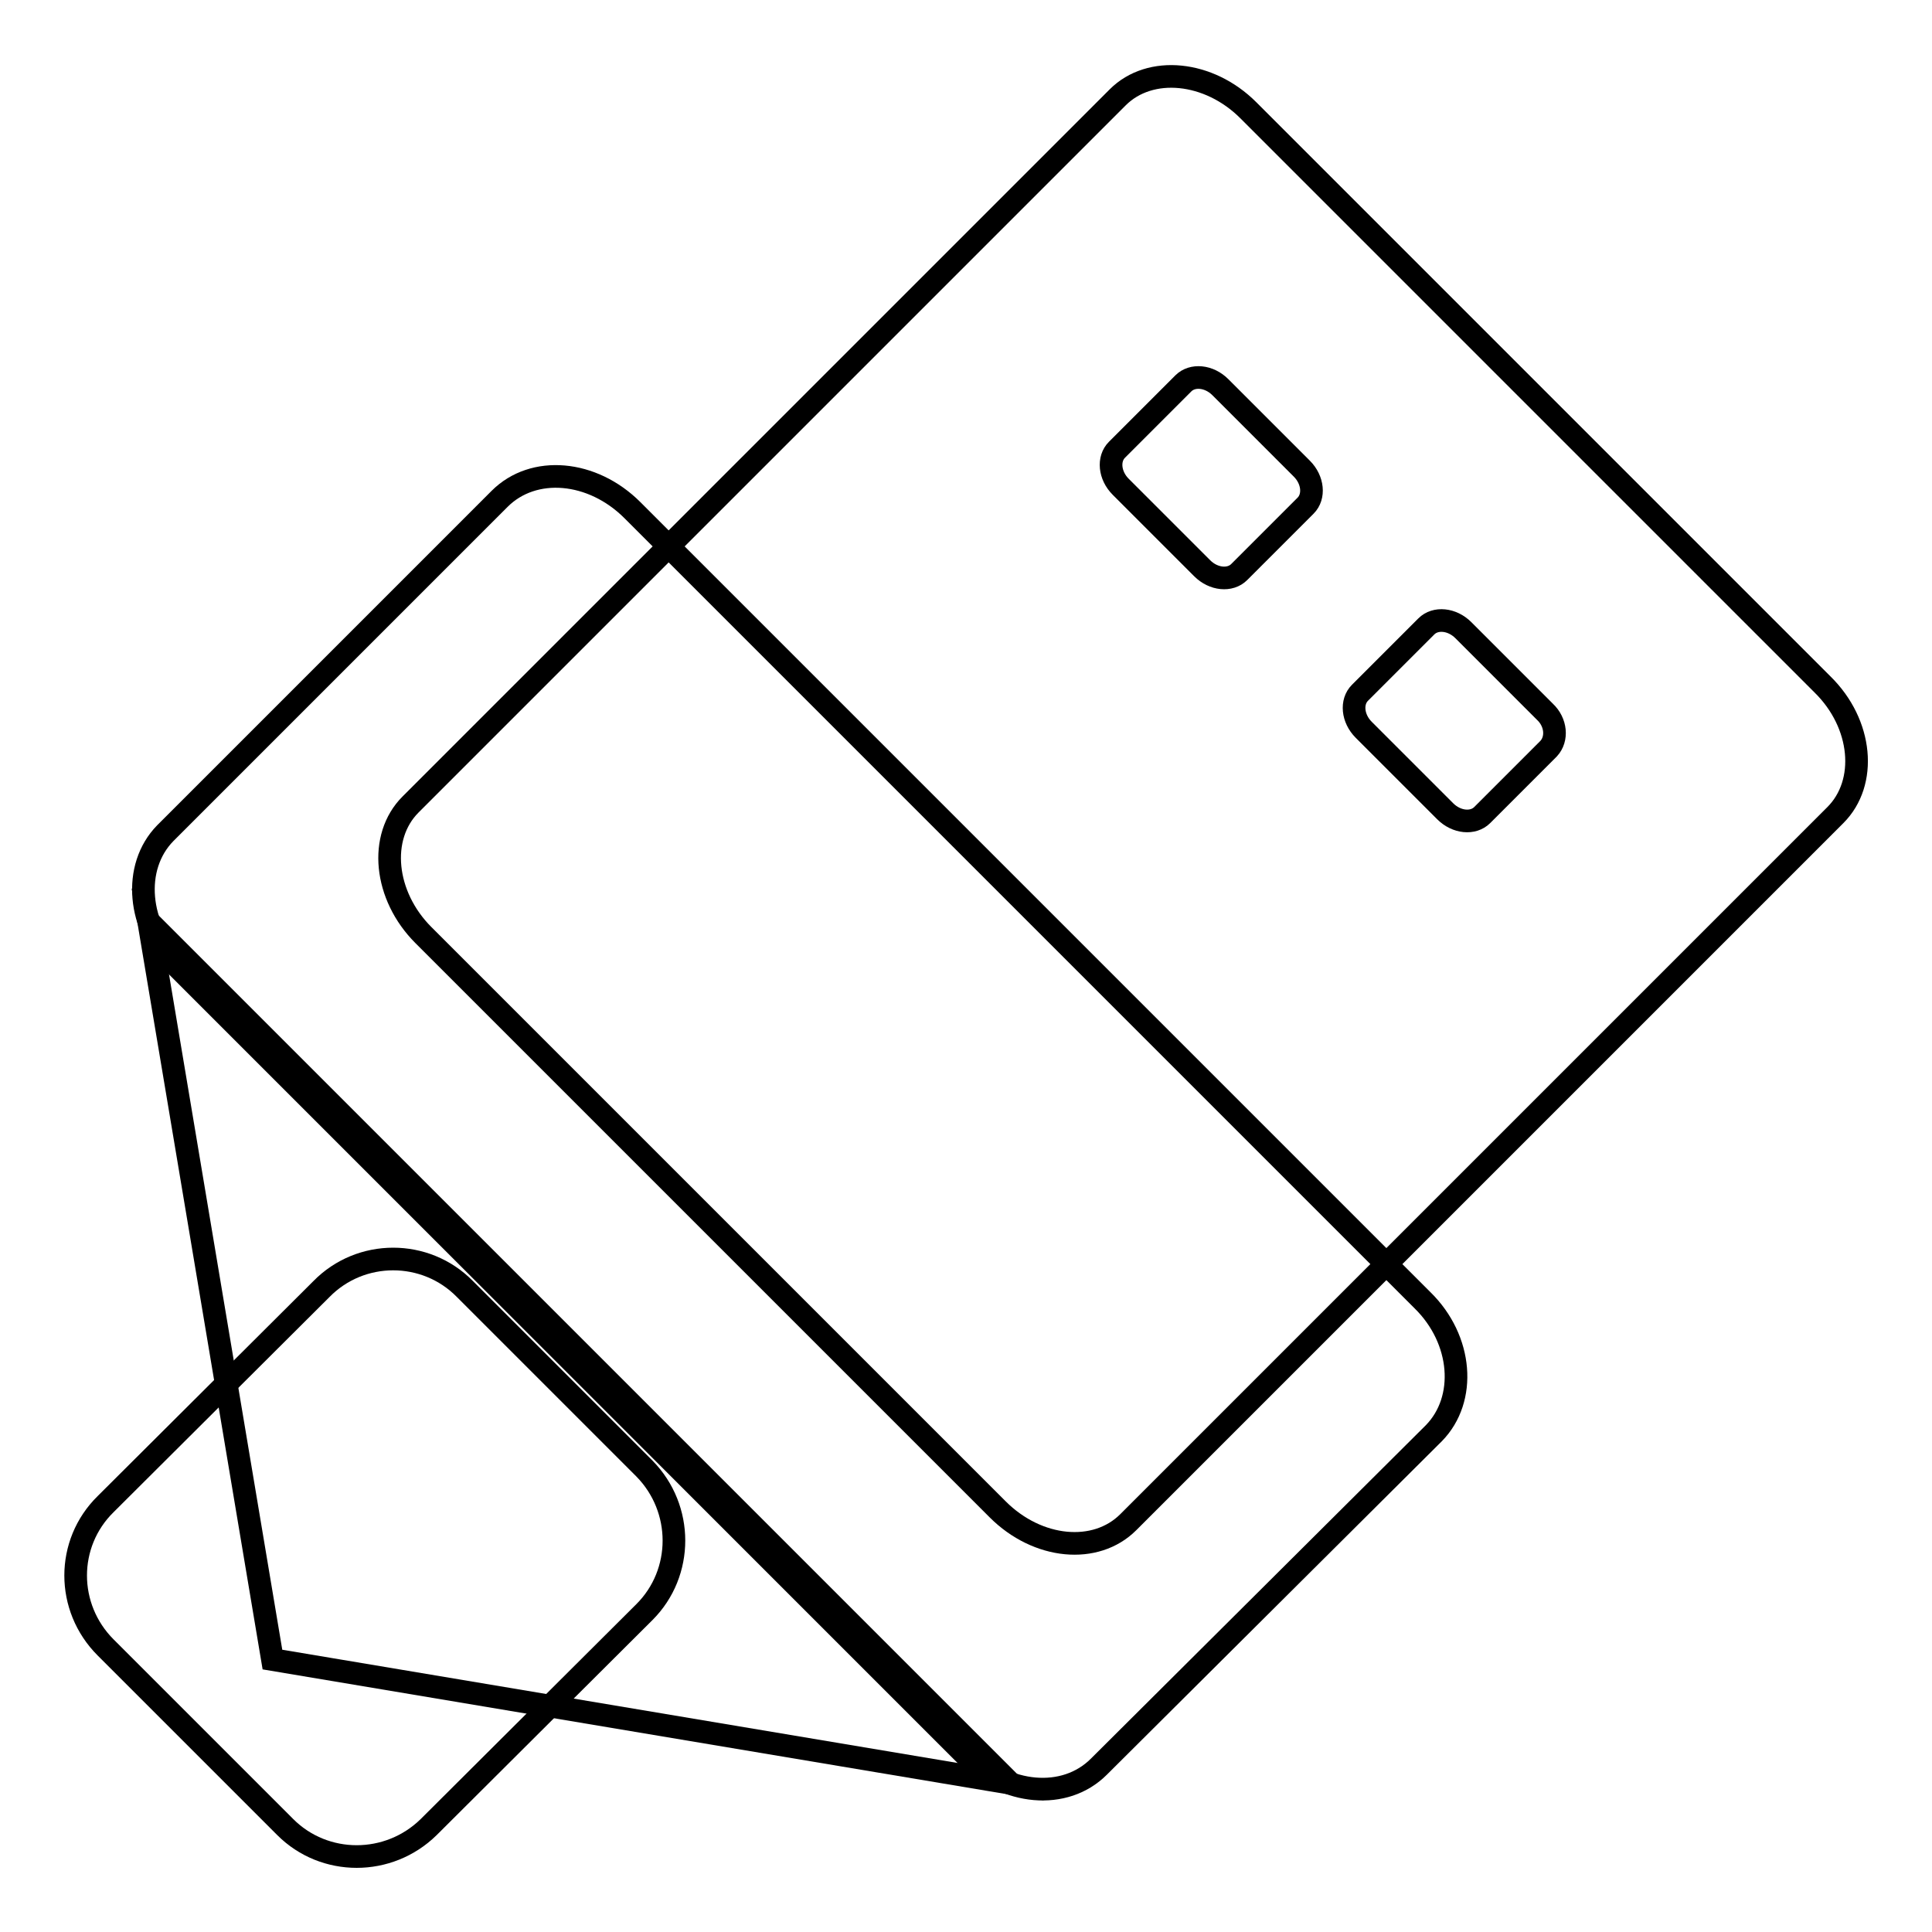
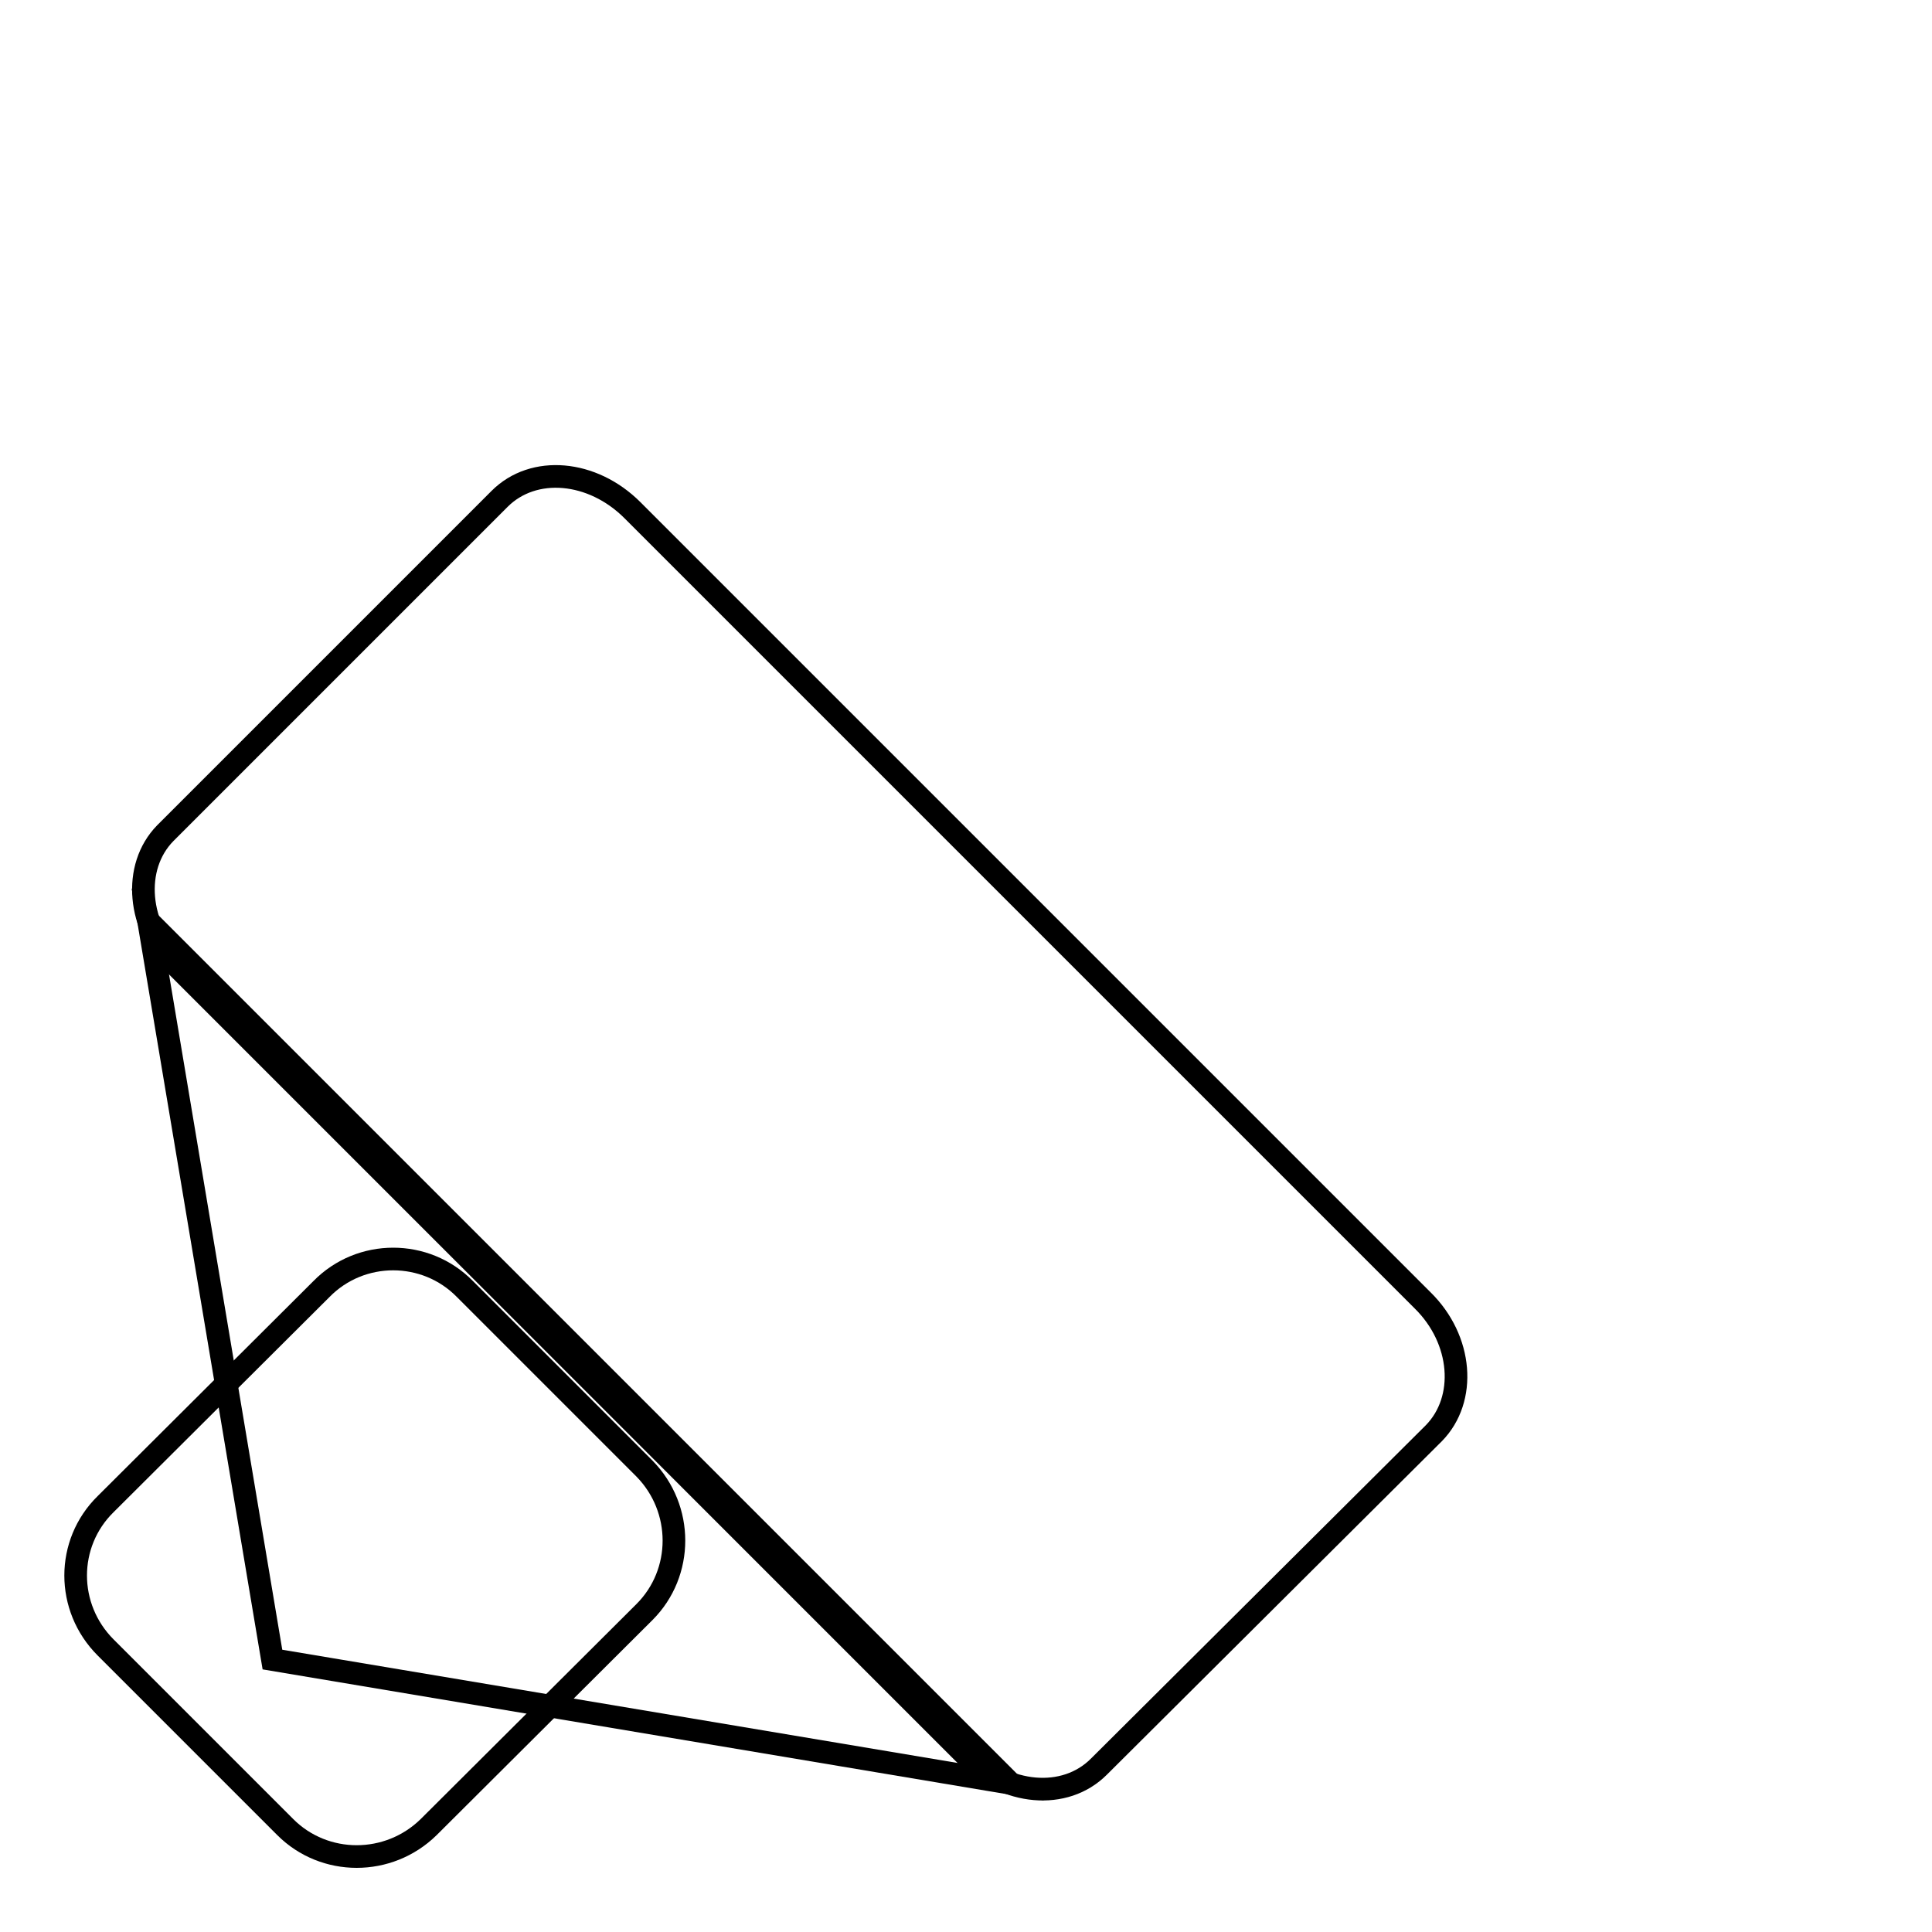
<svg xmlns="http://www.w3.org/2000/svg" version="1.1" x="0px" y="0px" viewBox="0 0 256 256" enable-background="new 0 0 256 256" xml:space="preserve">
  <g>
    <g>
      <path stroke-width="3" fill-opacity="0" stroke="#000000" d="M19.7,122.1l16.4,97.8l97.8,16.4L19.7,122.1z" />
      <path stroke-width="3" fill-opacity="0" stroke="#000000" d="M145.6,234.1c-4.5,4.5-12.3,3.8-17.6-1.5L23.4,128c-5.2-5.2-5.9-13.1-1.5-17.6l44.3-44.3c4.5-4.5,12.3-3.8,17.6,1.5l104.7,104.7c5.3,5.2,5.9,13.1,1.5,17.6L145.6,234.1z" />
      <path stroke-width="3" fill-opacity="0" stroke="#000000" d="M56.8,242.1c-5.3,5.2-13.8,5.2-19,0l-23.8-23.8c-5.3-5.3-5.3-13.8,0-19l28.6-28.5c5.2-5.3,13.8-5.3,19,0l23.8,23.8c5.2,5.3,5.2,13.8,0,19L56.8,242.1z" />
-       <path stroke-width="3" fill-opacity="0" stroke="#000000" d="M241.5,90.7l-76.1-76.1c-5.2-5.2-13-6-17.3-1.7l-93.7,93.7c-4.3,4.3-3.5,12.1,1.7,17.3l76.1,76.1c5.3,5.3,13,6,17.3,1.7l93.7-93.7C247.5,103.7,246.8,95.9,241.5,90.7z M173,67l-8.8,8.8c-1.2,1.2-3.4,1-4.9-0.5l-10.8-10.8c-1.5-1.5-1.7-3.7-0.5-4.9l8.8-8.8c1.2-1.2,3.4-1,4.9,0.5l10.8,10.8C174,63.6,174.2,65.8,173,67z M205.2,99.2l-8.8,8.8c-1.2,1.2-3.4,1-4.9-0.5l-10.8-10.8c-1.5-1.5-1.7-3.7-0.5-4.9L189,83c1.2-1.2,3.4-1,4.9,0.5l10.8,10.8C206.2,95.7,206.4,97.9,205.2,99.2z" />
    </g>
  </g>
</svg>